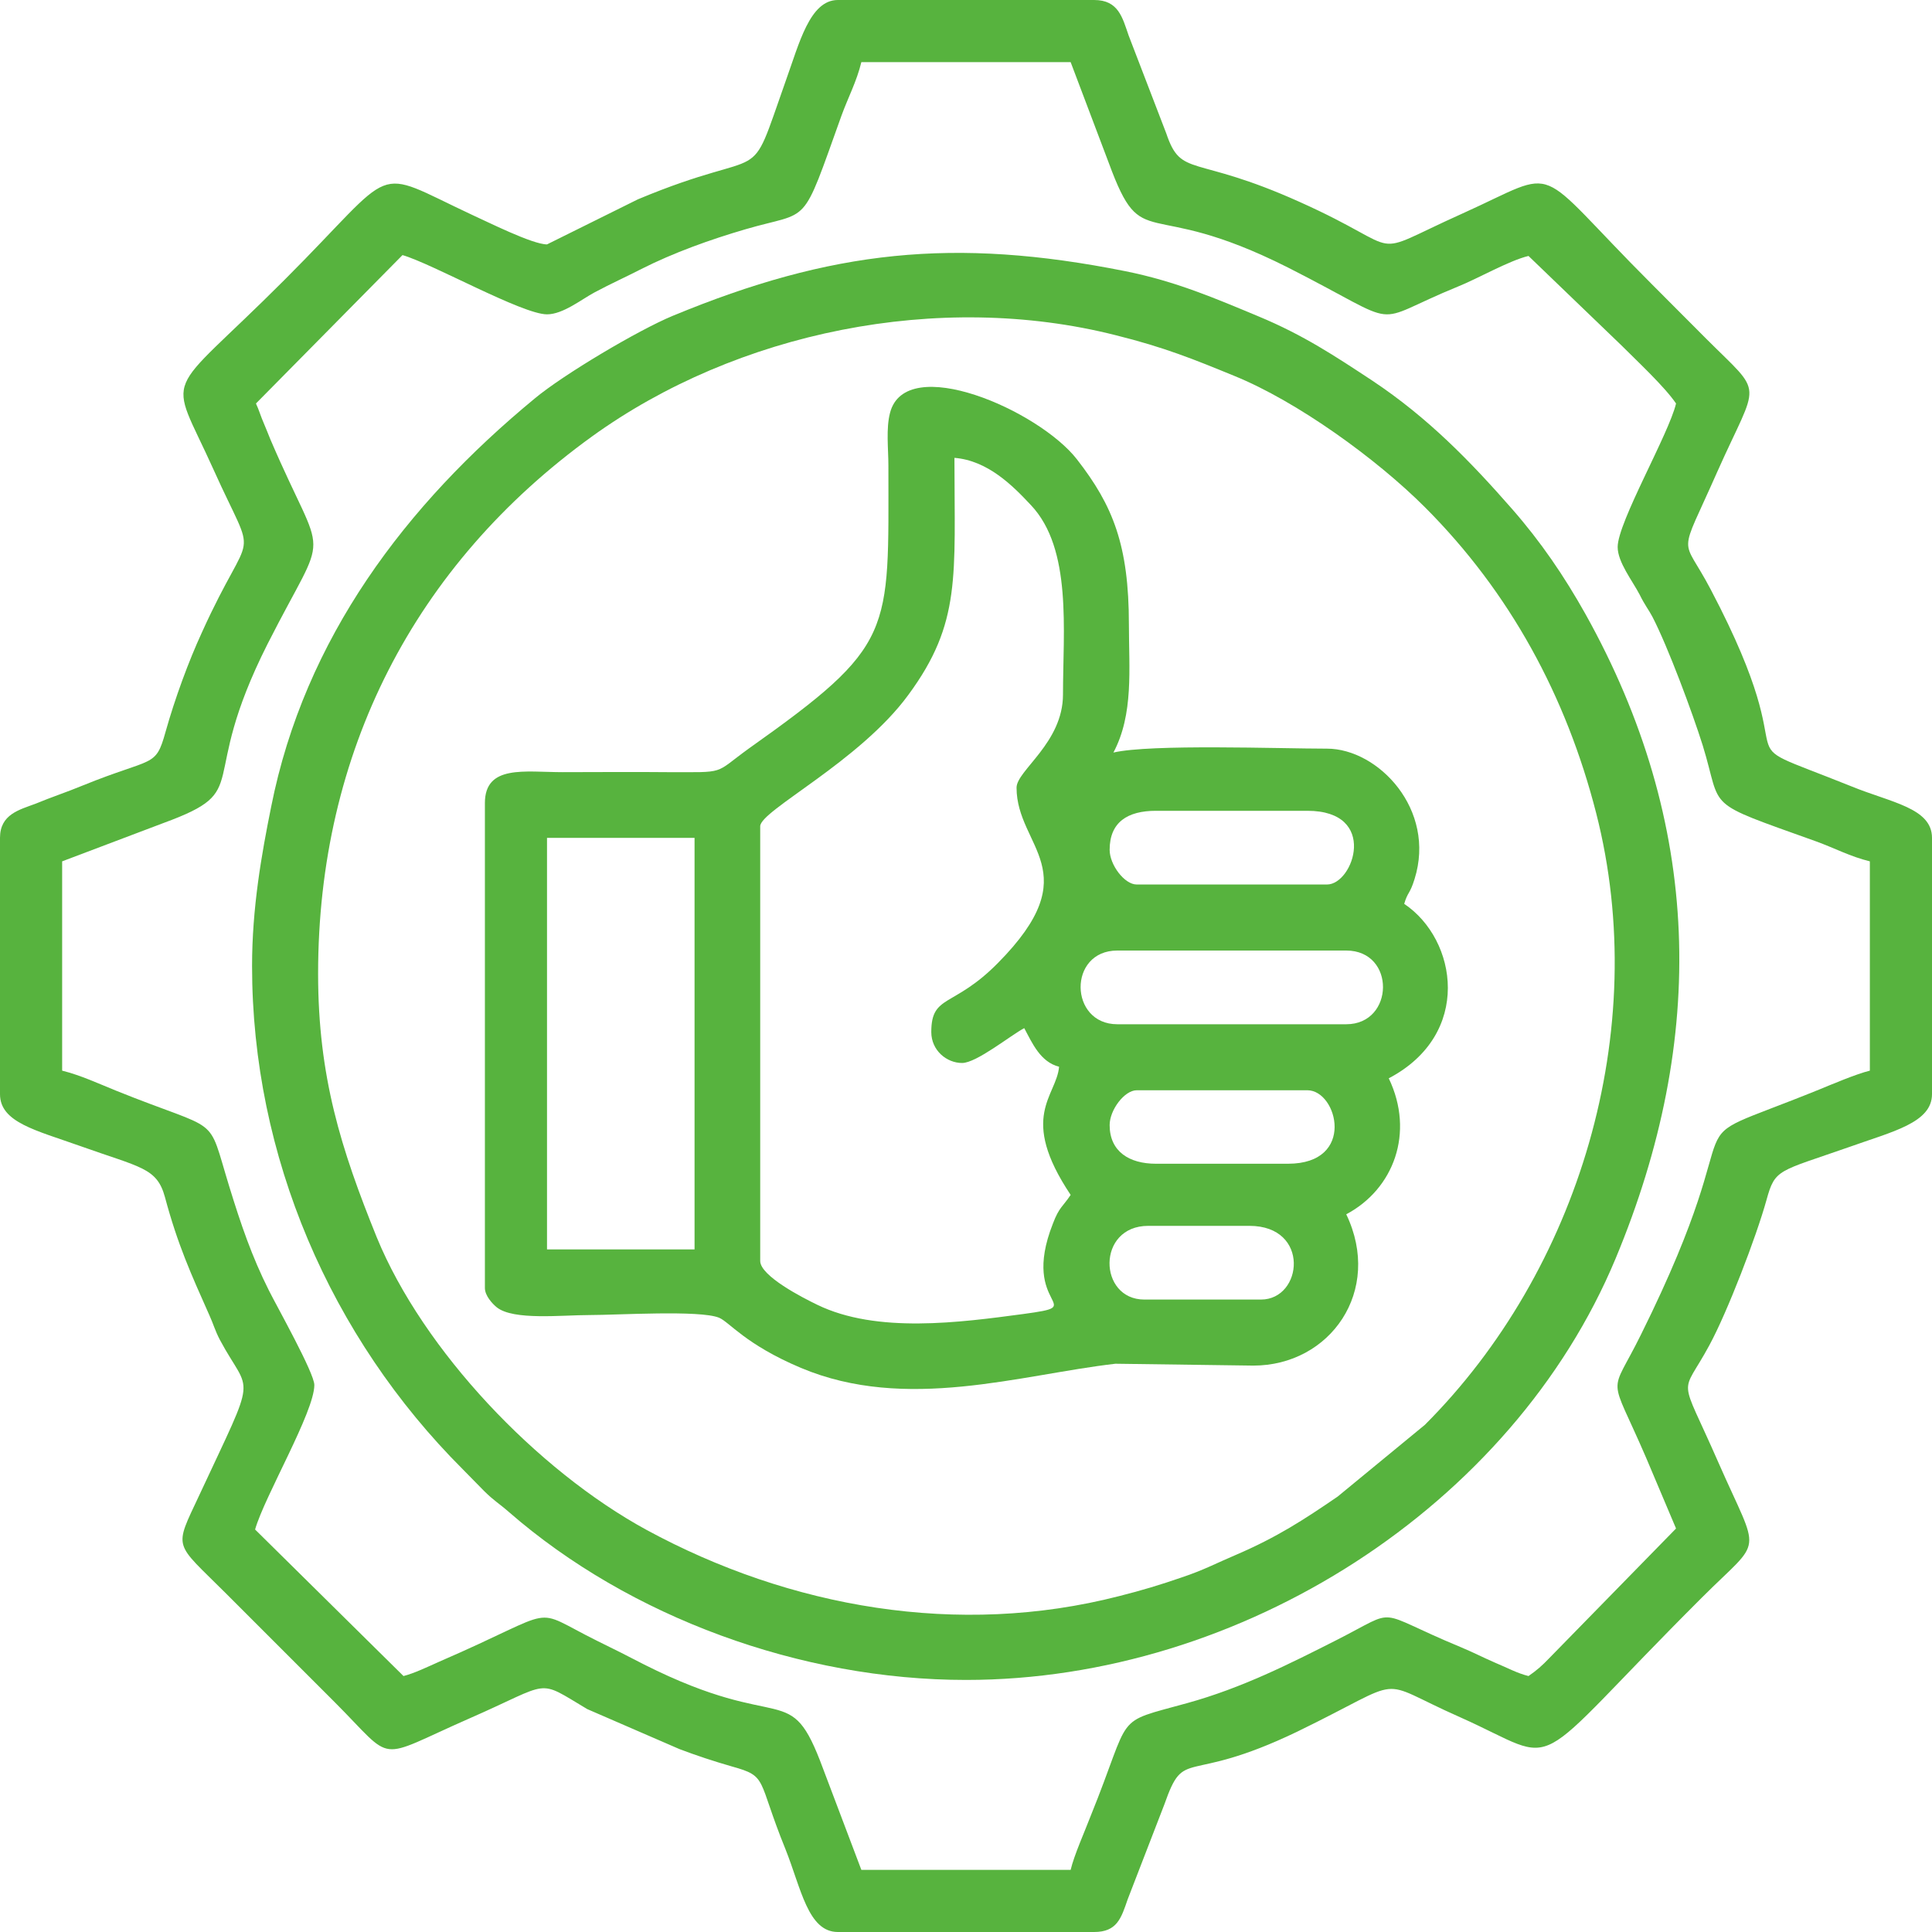
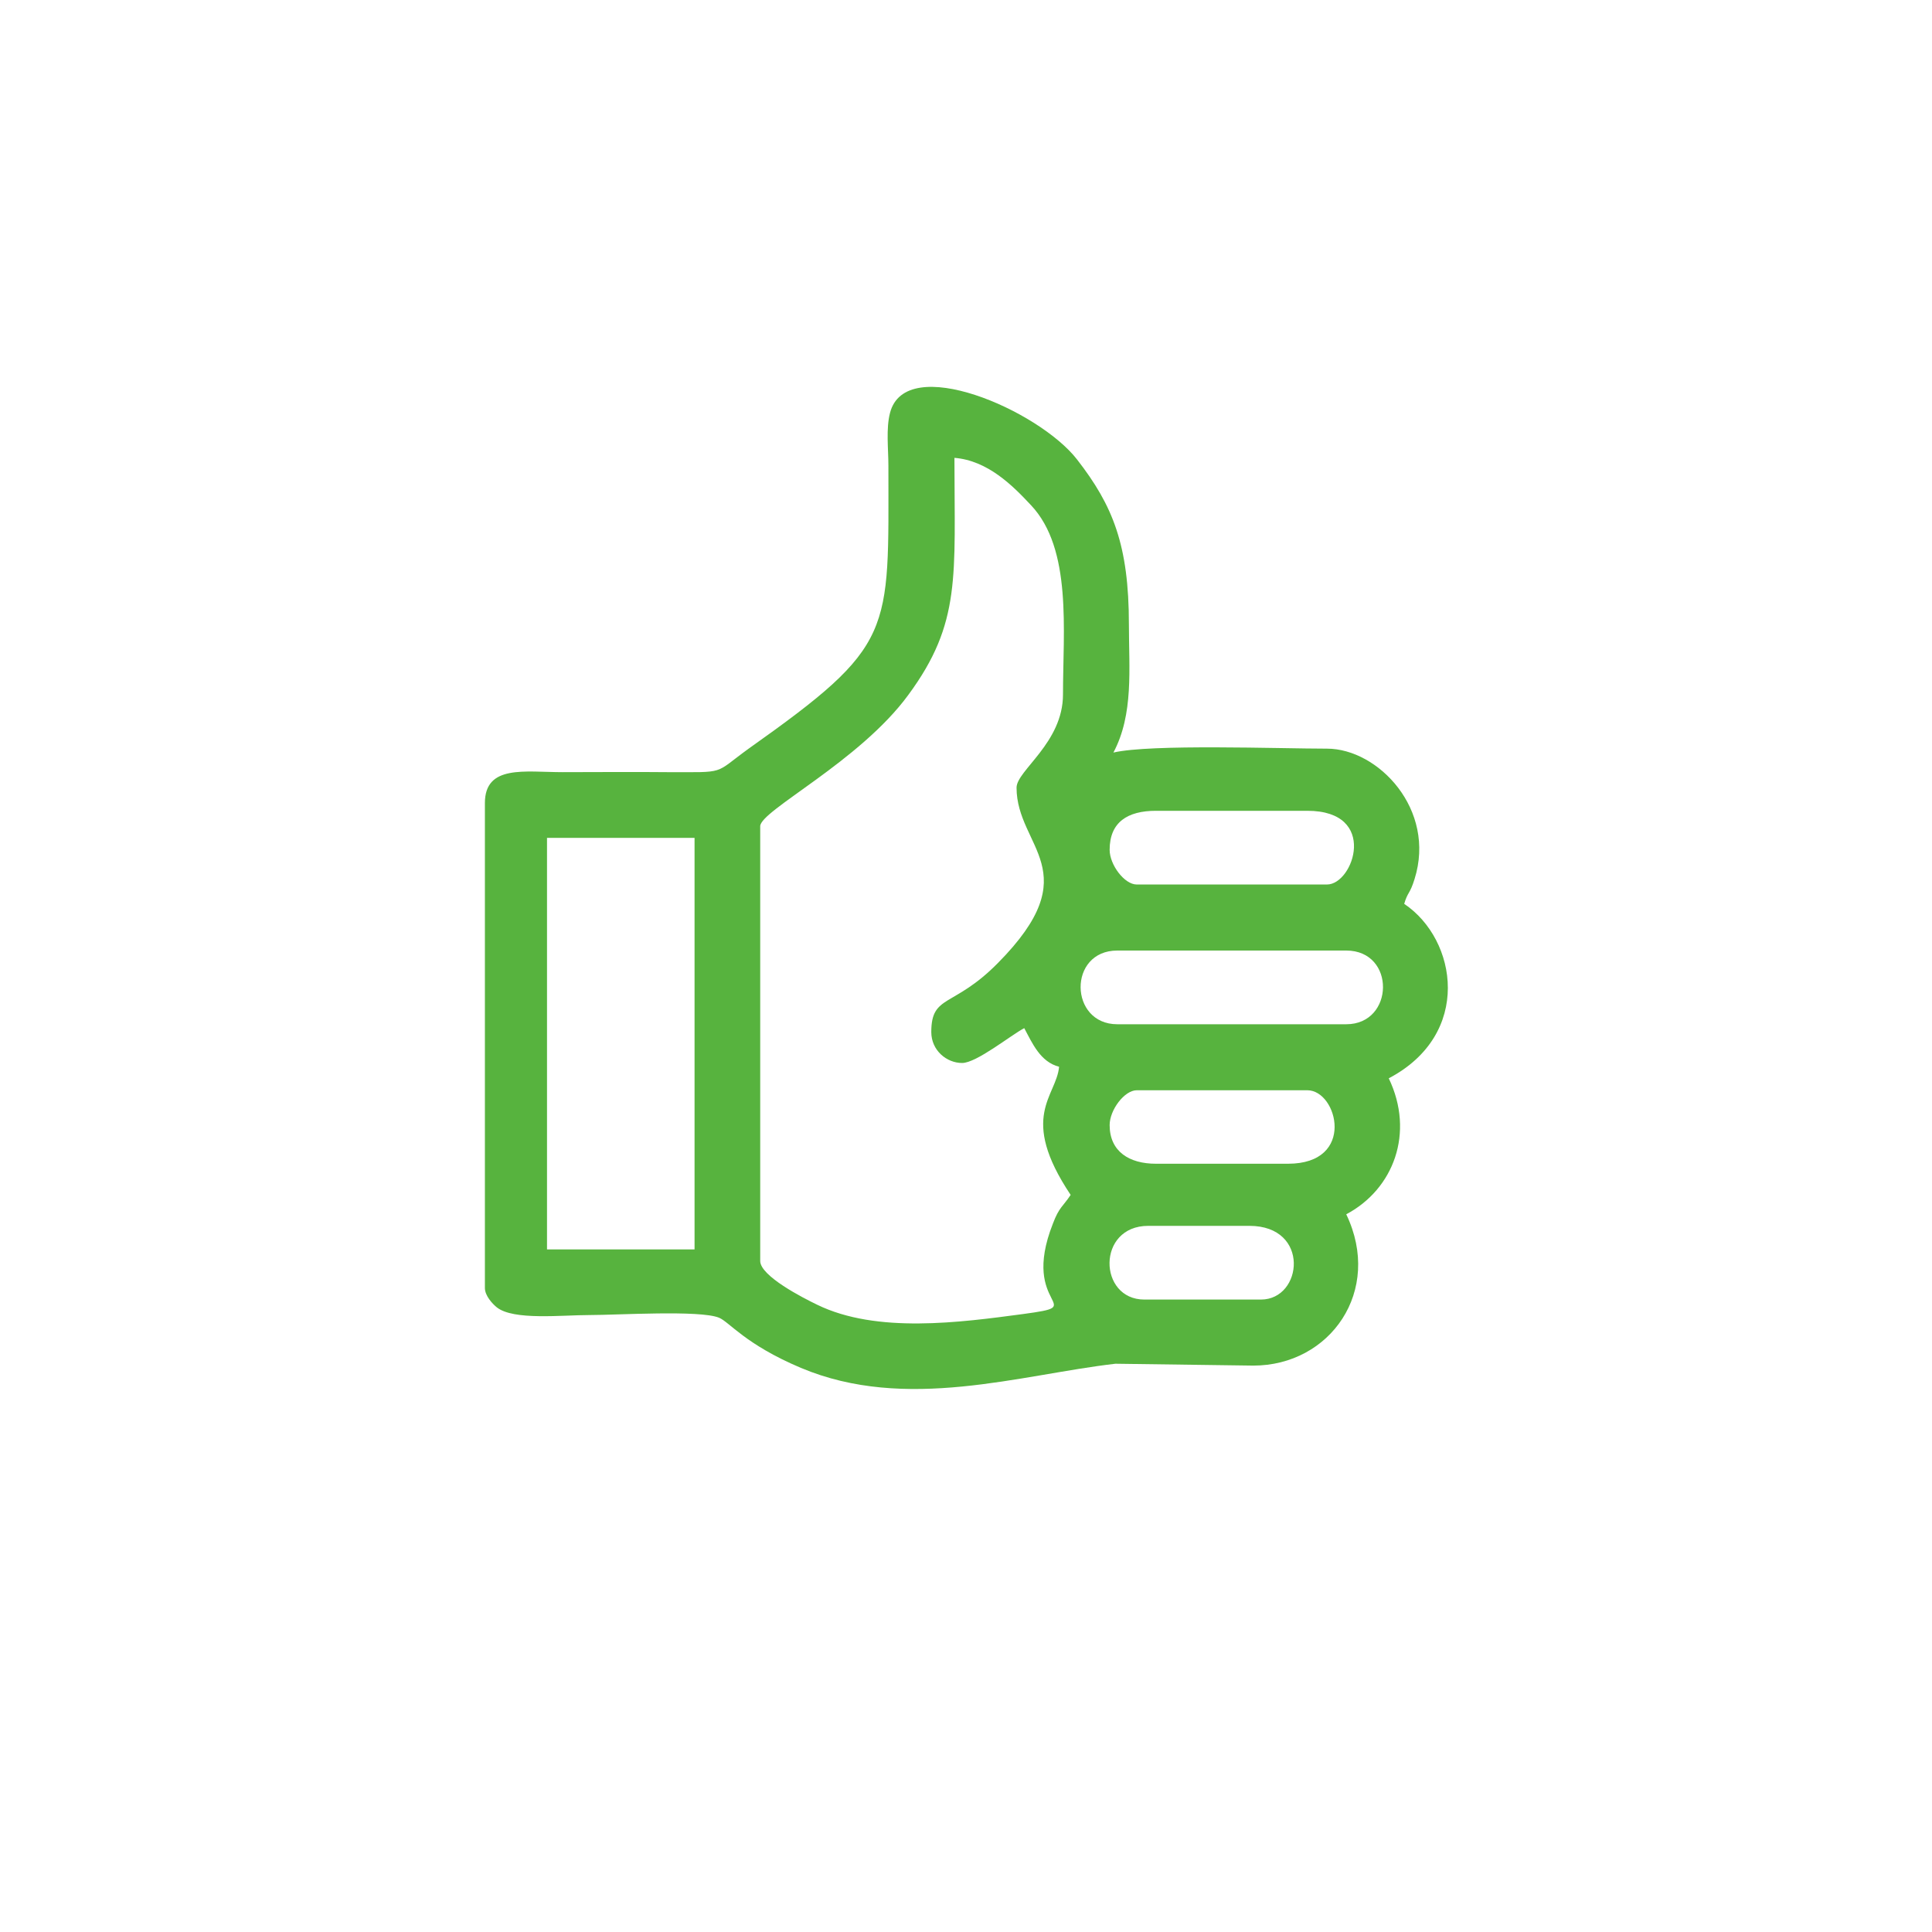
<svg xmlns="http://www.w3.org/2000/svg" width="60px" height="60px" viewBox="0 0 60 60" version="1.1">
  <g id="surface1">
-     <path style=" stroke:none;fill-rule:evenodd;fill:rgb(34.118%,70.196%,24.314%);fill-opacity:1;" d="M 7.949 12.531 L 12.5 7.922 C 13.43 8.191 16.219 9.762 16.988 9.762 C 17.488 9.762 18.07 9.289 18.469 9.078 C 18.988 8.801 19.398 8.621 19.922 8.352 C 20.91 7.852 22.051 7.441 23.148 7.121 C 25.199 6.52 24.859 7.141 26.129 3.602 C 26.34 3.02 26.602 2.539 26.75 1.93 L 33.25 1.93 L 34.441 5.078 C 35.5 7.949 35.539 6.059 40 8.309 C 43.75 10.211 42.41 10.07 45.281 8.898 C 45.879 8.66 46.871 8.09 47.469 7.949 L 50.359 10.73 C 50.859 11.23 51.699 12.012 52.051 12.531 C 51.828 13.48 50.238 16.219 50.238 16.988 C 50.238 17.461 50.699 18.039 50.922 18.469 C 51.078 18.789 51.199 18.93 51.32 19.16 C 51.801 20.09 52.559 22.129 52.879 23.148 C 53.512 25.199 52.84 24.852 56.398 26.129 C 56.98 26.34 57.461 26.602 58.07 26.75 L 58.07 33.25 C 57.648 33.352 56.879 33.68 56.488 33.84 C 51.48 35.871 54.762 33.789 50.961 41.449 C 49.98 43.441 49.949 42.551 51.121 45.27 L 52.051 47.469 L 48.121 51.488 C 47.891 51.73 47.719 51.879 47.469 52.051 C 47.109 51.961 46.828 51.801 46.441 51.641 C 46 51.449 45.809 51.34 45.352 51.148 C 42.609 50.012 43.5 49.922 41.531 50.922 C 40.051 51.672 38.57 52.422 36.871 52.891 C 34.531 53.539 35.191 53.141 33.871 56.398 C 33.691 56.871 33.359 57.609 33.25 58.07 L 26.75 58.07 L 25.559 54.922 C 24.512 52.09 24.379 53.898 20 51.691 C 19.52 51.441 19.039 51.199 18.551 50.961 C 16.391 49.891 17.512 49.93 13.648 51.602 C 13.289 51.762 12.859 51.969 12.531 52.051 L 7.922 47.5 C 8.219 46.461 9.762 43.852 9.762 43.012 C 9.762 42.641 8.602 40.578 8.352 40.078 C 7.82 39.02 7.48 38.02 7.121 36.852 C 6.41 34.539 6.922 35.211 3.602 33.871 C 3.051 33.648 2.5 33.391 1.93 33.25 L 1.93 26.75 L 5.078 25.559 C 7.93 24.512 6.078 24.422 8.309 20 C 10.25 16.172 10.129 17.691 8.398 13.648 C 8.32 13.461 8.262 13.301 8.191 13.141 C 8.102 12.941 8.039 12.719 7.949 12.531 Z M 16.988 7.59 C 16.531 7.59 15.121 6.879 14.66 6.672 C 11.469 5.18 12.441 5.09 8.828 8.699 C 5.031 12.5 5.211 11.43 6.629 14.578 C 8.02 17.672 7.852 16.141 6.27 19.641 C 5.859 20.531 5.43 21.699 5.141 22.73 C 4.828 23.859 4.77 23.5 2.578 24.391 C 2.051 24.609 1.609 24.75 1.102 24.961 C 0.602 25.148 0 25.289 0 26.02 L 0 33.98 C 0 34.859 1.121 35.102 2.488 35.59 C 4.371 36.262 4.871 36.262 5.121 37.172 C 5.52 38.66 5.93 39.559 6.5 40.84 C 6.629 41.121 6.672 41.309 6.828 41.609 C 7.781 43.391 8.031 42.48 6.191 46.43 C 5.391 48.141 5.391 47.859 7.02 49.488 L 10.391 52.859 C 12.301 54.77 11.609 54.672 14.57 53.371 C 17.18 52.23 16.629 52.121 18.238 53.078 L 21.102 54.32 C 21.629 54.52 22.172 54.699 22.73 54.859 C 23.859 55.172 23.5 55.23 24.391 57.422 C 24.879 58.641 25.09 60 26.02 60 L 33.98 60 C 34.691 60 34.82 59.57 35.02 58.988 L 36.16 56.039 C 36.801 54.219 36.77 55.469 40.281 53.781 C 43.828 52.059 42.609 52.121 45.34 53.328 C 48.648 54.801 47.238 55.219 52.859 49.609 C 54.77 47.699 54.672 48.391 53.371 45.43 C 52.121 42.57 52.191 43.441 53.09 41.77 C 53.648 40.738 54.539 38.422 54.859 37.27 C 55.129 36.289 55.211 36.398 57.43 35.621 C 58.77 35.141 60 34.871 60 33.98 L 60 26.02 C 60 25.09 58.719 24.922 57.5 24.422 C 53.109 22.66 56.371 24.469 53.129 18.309 C 52.219 16.57 52.102 17.441 53.328 14.66 C 54.629 11.738 54.809 12.34 52.98 10.512 C 52.391 9.922 51.891 9.422 51.301 8.828 C 47.5 5.031 48.57 5.211 45.422 6.629 C 42.301 8.031 43.84 7.828 40.359 6.27 C 37.051 4.781 36.691 5.539 36.219 4.141 L 35.051 1.102 C 34.859 0.551 34.738 0 33.98 0 L 26.02 0 C 25.148 0 24.82 1.352 24.41 2.488 C 23.172 5.988 23.988 4.441 19.809 6.191 Z M 16.988 7.59 " />
    <path style=" stroke:none;fill-rule:evenodd;fill:rgb(34.118%,70.196%,24.314%);fill-opacity:1;" d="M 39.16 40.359 L 35.539 40.359 C 34.102 40.359 34.051 38.07 35.66 38.07 L 38.801 38.07 C 40.699 38.07 40.461 40.359 39.16 40.359 Z M 16.988 26.02 L 21.57 26.02 L 21.57 38.801 L 16.988 38.801 Z M 34.461 34.941 C 34.461 34.469 34.922 33.859 35.301 33.859 L 40.602 33.859 C 41.539 33.859 42.121 36.141 40 36.141 L 35.898 36.141 C 35.07 36.141 34.461 35.762 34.461 34.941 Z M 34.699 29.52 L 41.809 29.52 C 43.352 29.52 43.309 31.809 41.809 31.809 L 34.699 31.809 C 33.199 31.809 33.16 29.52 34.699 29.52 Z M 34.461 26.391 C 34.461 25.531 35.02 25.18 35.898 25.18 L 40.602 25.18 C 42.82 25.18 42.039 27.469 41.211 27.469 L 35.301 27.469 C 34.922 27.469 34.461 26.859 34.461 26.391 Z M 31.57 24.461 C 31.57 26.32 33.82 27.051 30.988 29.91 C 29.609 31.309 28.922 30.871 28.922 32.051 C 28.922 32.621 29.398 33.012 29.879 33.012 C 30.328 33.012 31.391 32.148 31.809 31.93 C 32.059 32.398 32.309 32.98 32.891 33.129 C 32.809 34.051 31.621 34.672 33.25 37.109 C 33.012 37.469 32.891 37.488 32.699 38 C 31.648 40.66 33.91 40.52 31.77 40.809 C 29.82 41.07 27.23 41.422 25.379 40.52 C 24.941 40.309 23.609 39.629 23.609 39.16 L 23.609 25.66 C 23.609 25.172 26.699 23.648 28.211 21.578 C 29.859 19.34 29.641 17.898 29.641 14.219 C 30.672 14.301 31.449 15.078 32.02 15.691 C 33.301 17.051 33.012 19.578 33.012 21.57 C 33.012 23.07 31.57 23.93 31.57 24.461 Z M 15.059 24.941 L 15.059 40 C 15.059 40.238 15.289 40.488 15.43 40.602 C 15.949 41.012 17.441 40.84 18.309 40.84 C 19.172 40.84 21.73 40.68 22.328 40.922 C 22.648 41.051 23.141 41.75 24.871 42.48 C 28.141 43.859 31.691 42.691 34.641 42.352 L 38.922 42.41 C 41.309 42.41 42.949 40.09 41.809 37.711 C 43.281 36.93 43.941 35.18 43.129 33.488 C 45.73 32.121 45.262 29.18 43.609 28.07 C 43.719 27.691 43.781 27.781 43.93 27.301 C 44.609 25.141 42.801 23.25 41.211 23.25 C 39.738 23.25 35.738 23.102 34.578 23.371 C 35.211 22.18 35.059 20.77 35.059 19.398 C 35.059 16.922 34.559 15.699 33.449 14.27 C 32.262 12.738 28.129 10.941 27.641 12.82 C 27.512 13.309 27.59 13.941 27.59 14.461 C 27.59 19.699 27.809 20.02 23.25 23.25 C 22.141 24.051 22.59 23.98 20.719 23.98 C 19.641 23.969 18.551 23.98 17.469 23.98 C 16.301 23.98 15.059 23.738 15.059 24.941 Z M 15.059 24.941 " />
-     <path style=" stroke:none;fill-rule:evenodd;fill:rgb(34.118%,70.196%,24.314%);fill-opacity:1;" d="M 9.879 30.238 C 9.879 23.379 12.859 17.551 18.379 13.559 C 22.879 10.309 29.16 9.02 34.648 10.41 C 36.172 10.789 37.078 11.16 38.328 11.672 C 40.289 12.469 42.75 14.25 44.25 15.75 C 46.891 18.391 48.641 21.621 49.57 25.25 C 51.301 32.012 49.02 39.48 44.25 44.25 L 41.539 46.48 C 40.488 47.199 39.66 47.738 38.398 48.281 C 37.789 48.539 37.379 48.762 36.699 48.988 C 36.031 49.219 35.461 49.391 34.75 49.57 C 29.762 50.852 24.531 49.93 20.078 47.512 C 16.68 45.66 13.141 41.941 11.699 38.422 C 10.59 35.68 9.879 33.441 9.879 30.238 Z M 7.828 30 C 7.828 35.91 10.27 41.531 14.371 45.629 C 14.621 45.879 14.781 46.051 15.031 46.301 C 15.34 46.609 15.488 46.68 15.809 46.961 C 19.551 50.219 24.859 52.172 30 52.172 C 38.559 52.172 46.969 46.77 50.172 39.09 C 53.031 32.23 52.859 25.559 49.238 19.07 C 48.57 17.879 47.852 16.828 46.961 15.809 C 45.648 14.309 44.34 12.969 42.629 11.828 C 41.461 11.059 40.488 10.41 39.09 9.828 C 37.73 9.262 36.52 8.738 34.949 8.422 C 29.629 7.359 25.82 7.77 20.891 9.809 C 19.828 10.25 17.5 11.629 16.602 12.379 C 12.602 15.68 9.461 19.82 8.422 25.051 C 8.121 26.539 7.828 28.199 7.828 30 Z M 7.828 30 " />
  </g>
</svg>